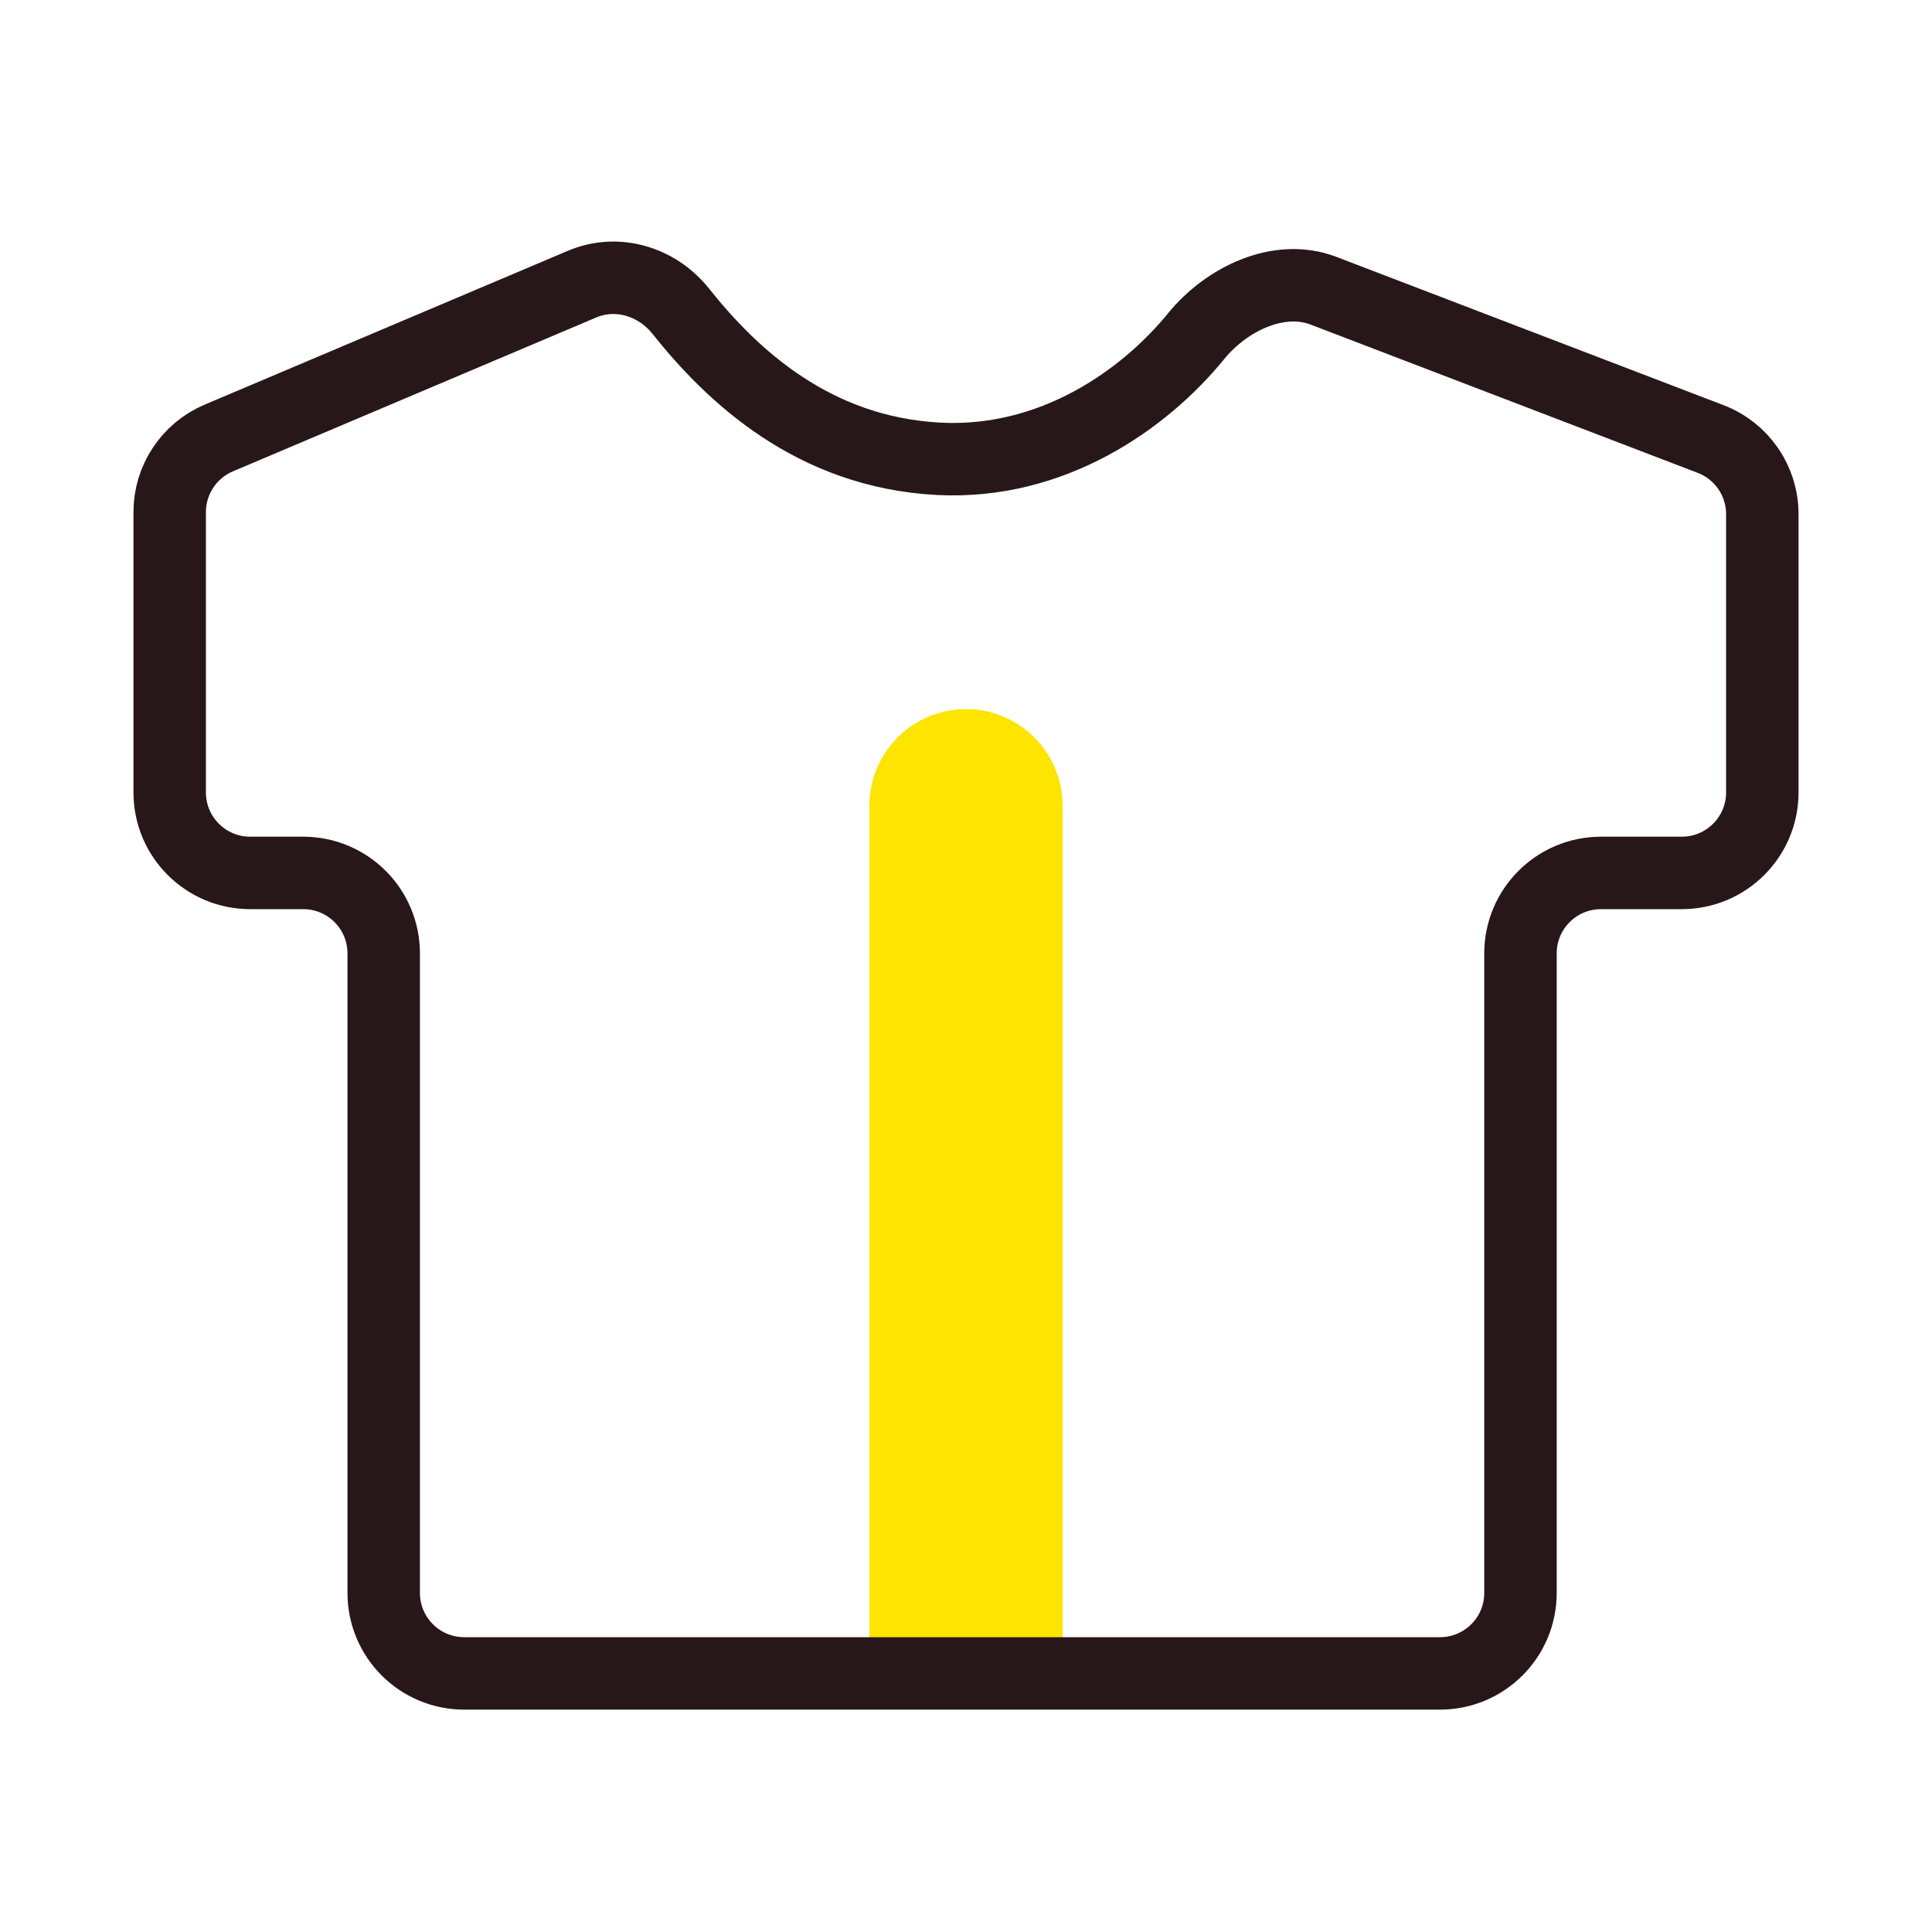
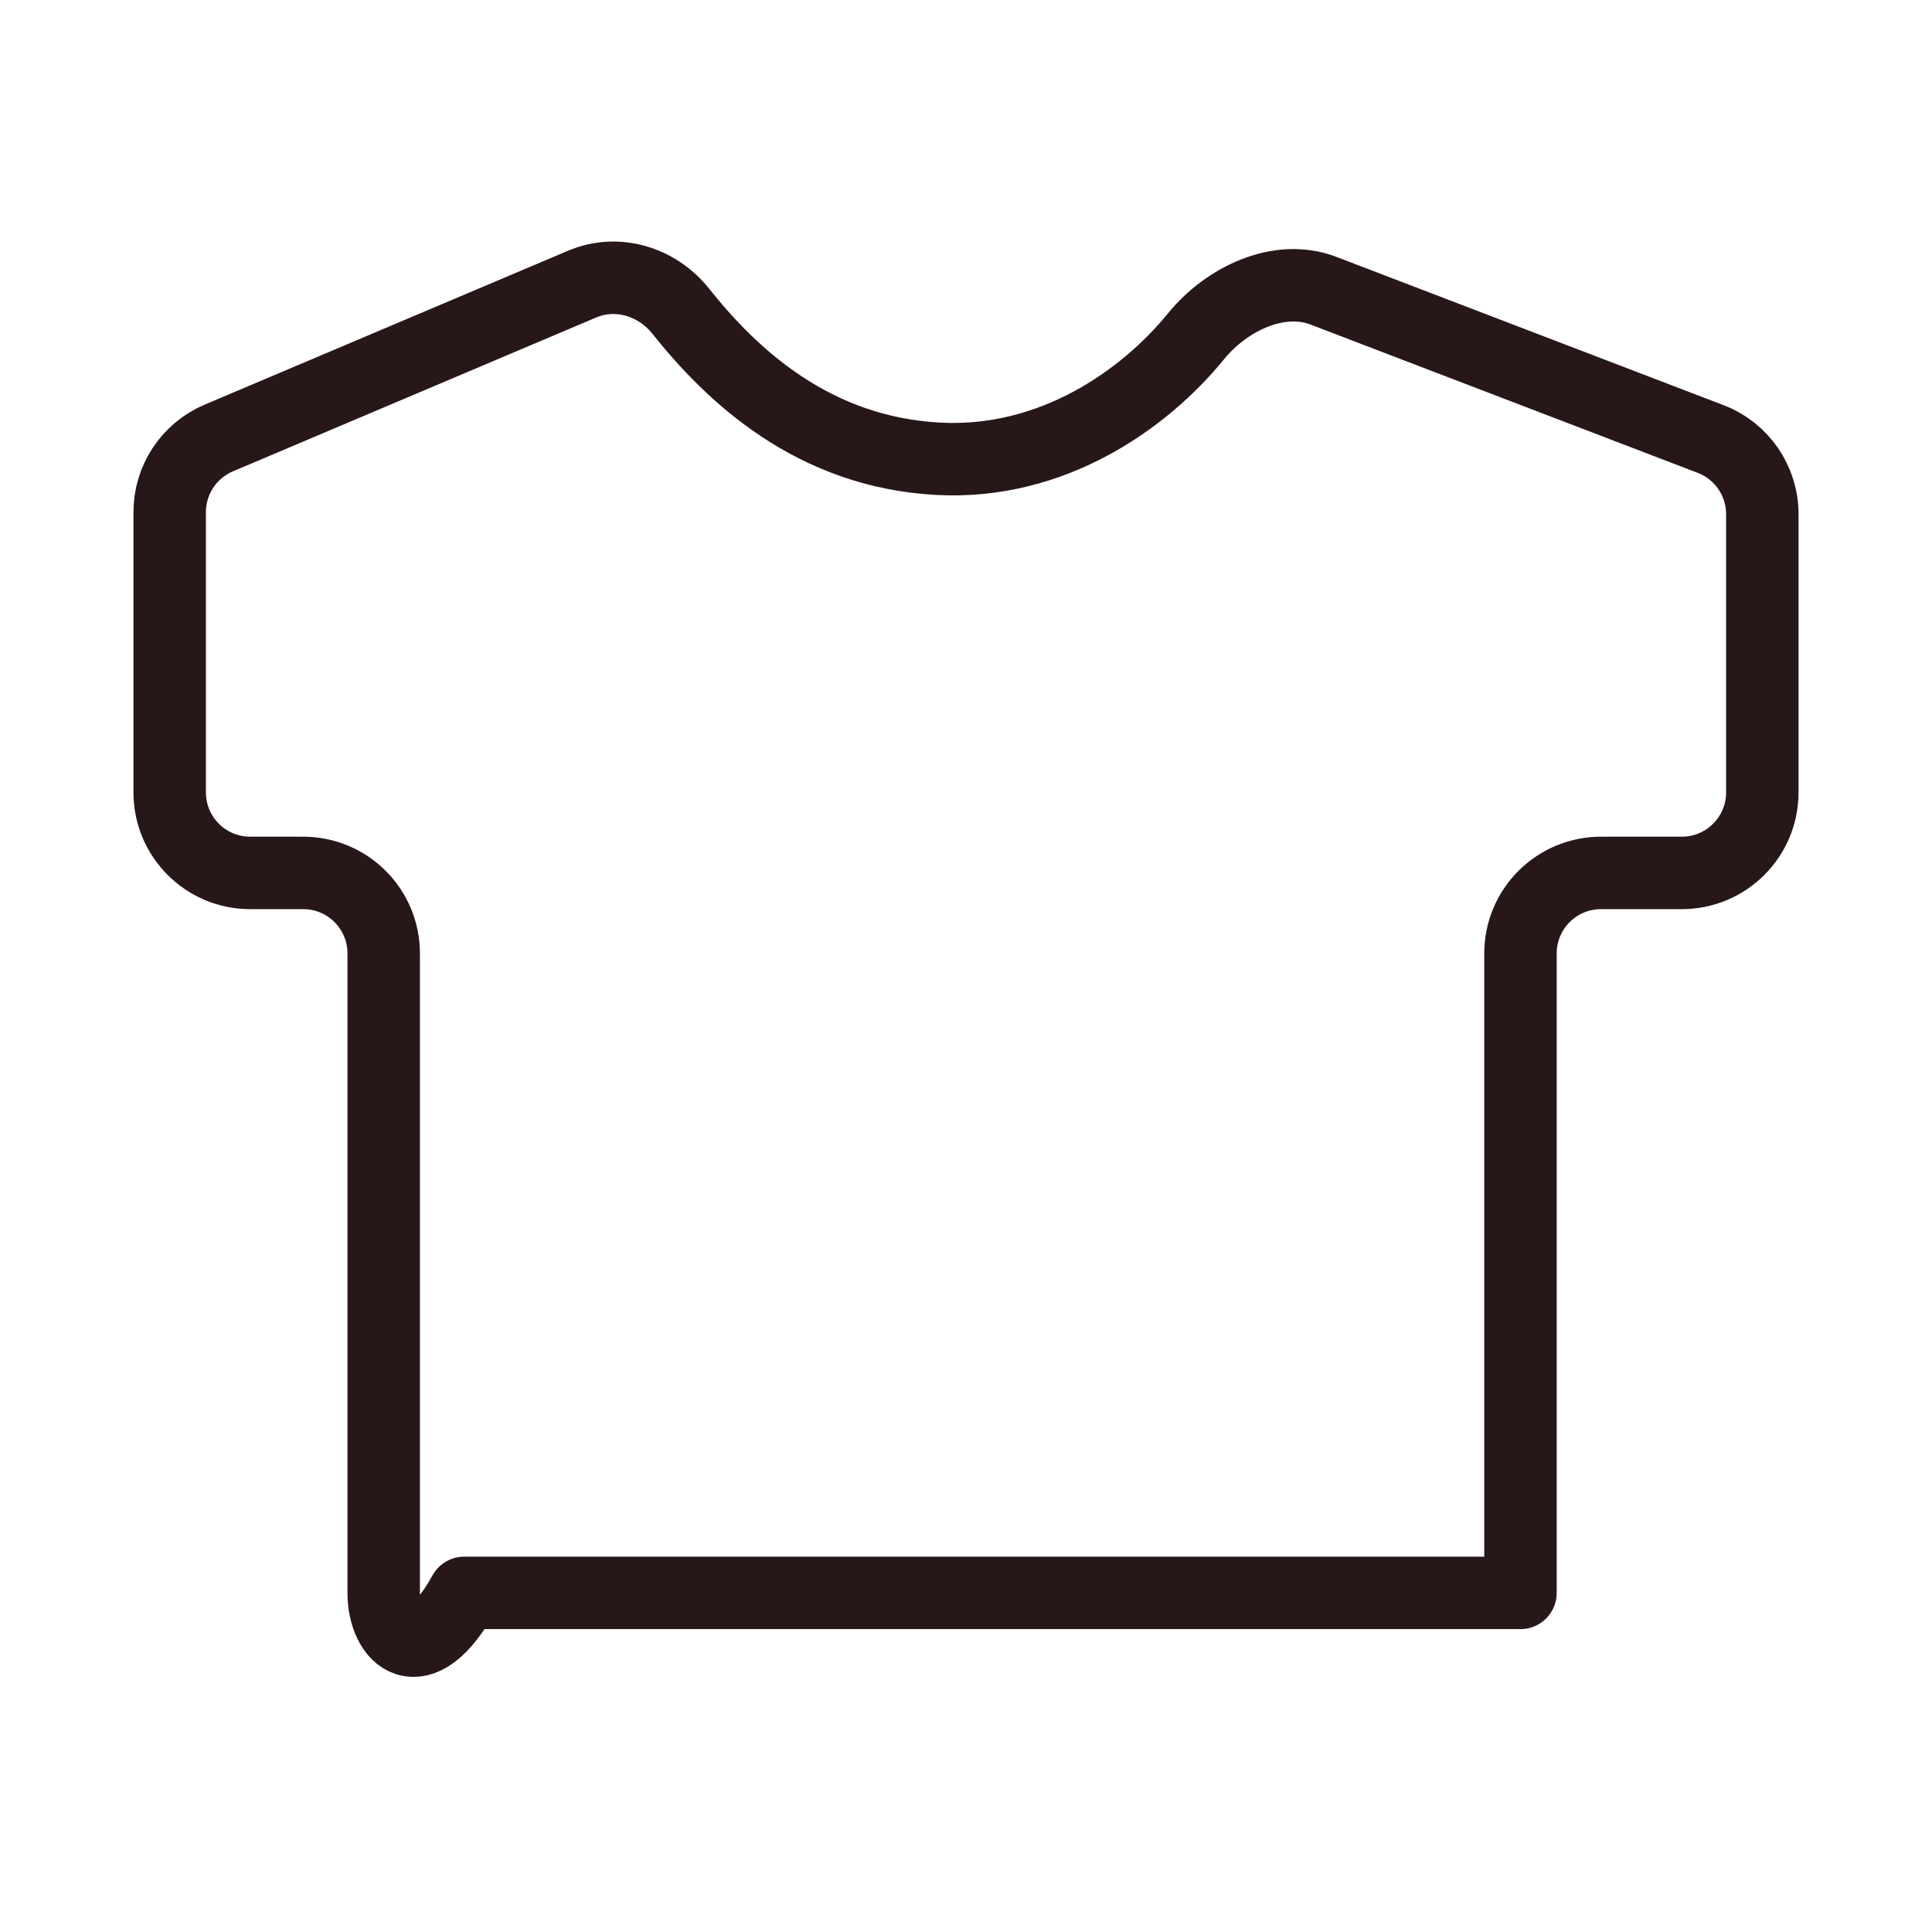
<svg xmlns="http://www.w3.org/2000/svg" width="40" height="40" viewBox="0 0 40 40" fill="none">
-   <path d="M22 16.681C22 15.576 21.105 14.681 20 14.681C18.895 14.681 18 15.576 18 16.681L22 16.681ZM18 32.738L18 34.738L22 34.738L22 32.738L18 32.738ZM18 16.681L18 32.738L22 32.738L22 16.681L18 16.681Z" fill="#FDE401" />
-   <path d="M4.53 9.068L12.053 5.882C12.778 5.575 13.604 5.827 14.094 6.443C15.15 7.769 16.833 9.363 19.433 9.499C21.785 9.621 23.689 8.279 24.764 6.961C25.39 6.192 26.476 5.665 27.401 6.019L35.416 9.089C36.061 9.335 36.487 9.954 36.487 10.645V16.406C36.487 17.326 35.74 18.073 34.82 18.073H33.147C32.226 18.073 31.48 18.819 31.48 19.739V32.979C31.48 33.9 30.734 34.646 29.814 34.646H9.611C8.69 34.646 7.944 33.9 7.944 32.979V19.739C7.944 18.819 7.198 18.073 6.278 18.073H5.18C4.259 18.073 3.513 17.326 3.513 16.406V10.603C3.513 9.933 3.914 9.329 4.53 9.068Z" stroke="#281719" stroke-width="1.5" stroke-linecap="round" stroke-linejoin="round" />
+   <path d="M4.53 9.068L12.053 5.882C12.778 5.575 13.604 5.827 14.094 6.443C15.15 7.769 16.833 9.363 19.433 9.499C21.785 9.621 23.689 8.279 24.764 6.961C25.39 6.192 26.476 5.665 27.401 6.019L35.416 9.089C36.061 9.335 36.487 9.954 36.487 10.645V16.406C36.487 17.326 35.74 18.073 34.82 18.073H33.147C32.226 18.073 31.48 18.819 31.48 19.739V32.979H9.611C8.69 34.646 7.944 33.9 7.944 32.979V19.739C7.944 18.819 7.198 18.073 6.278 18.073H5.18C4.259 18.073 3.513 17.326 3.513 16.406V10.603C3.513 9.933 3.914 9.329 4.53 9.068Z" stroke="#281719" stroke-width="1.5" stroke-linecap="round" stroke-linejoin="round" />
</svg>